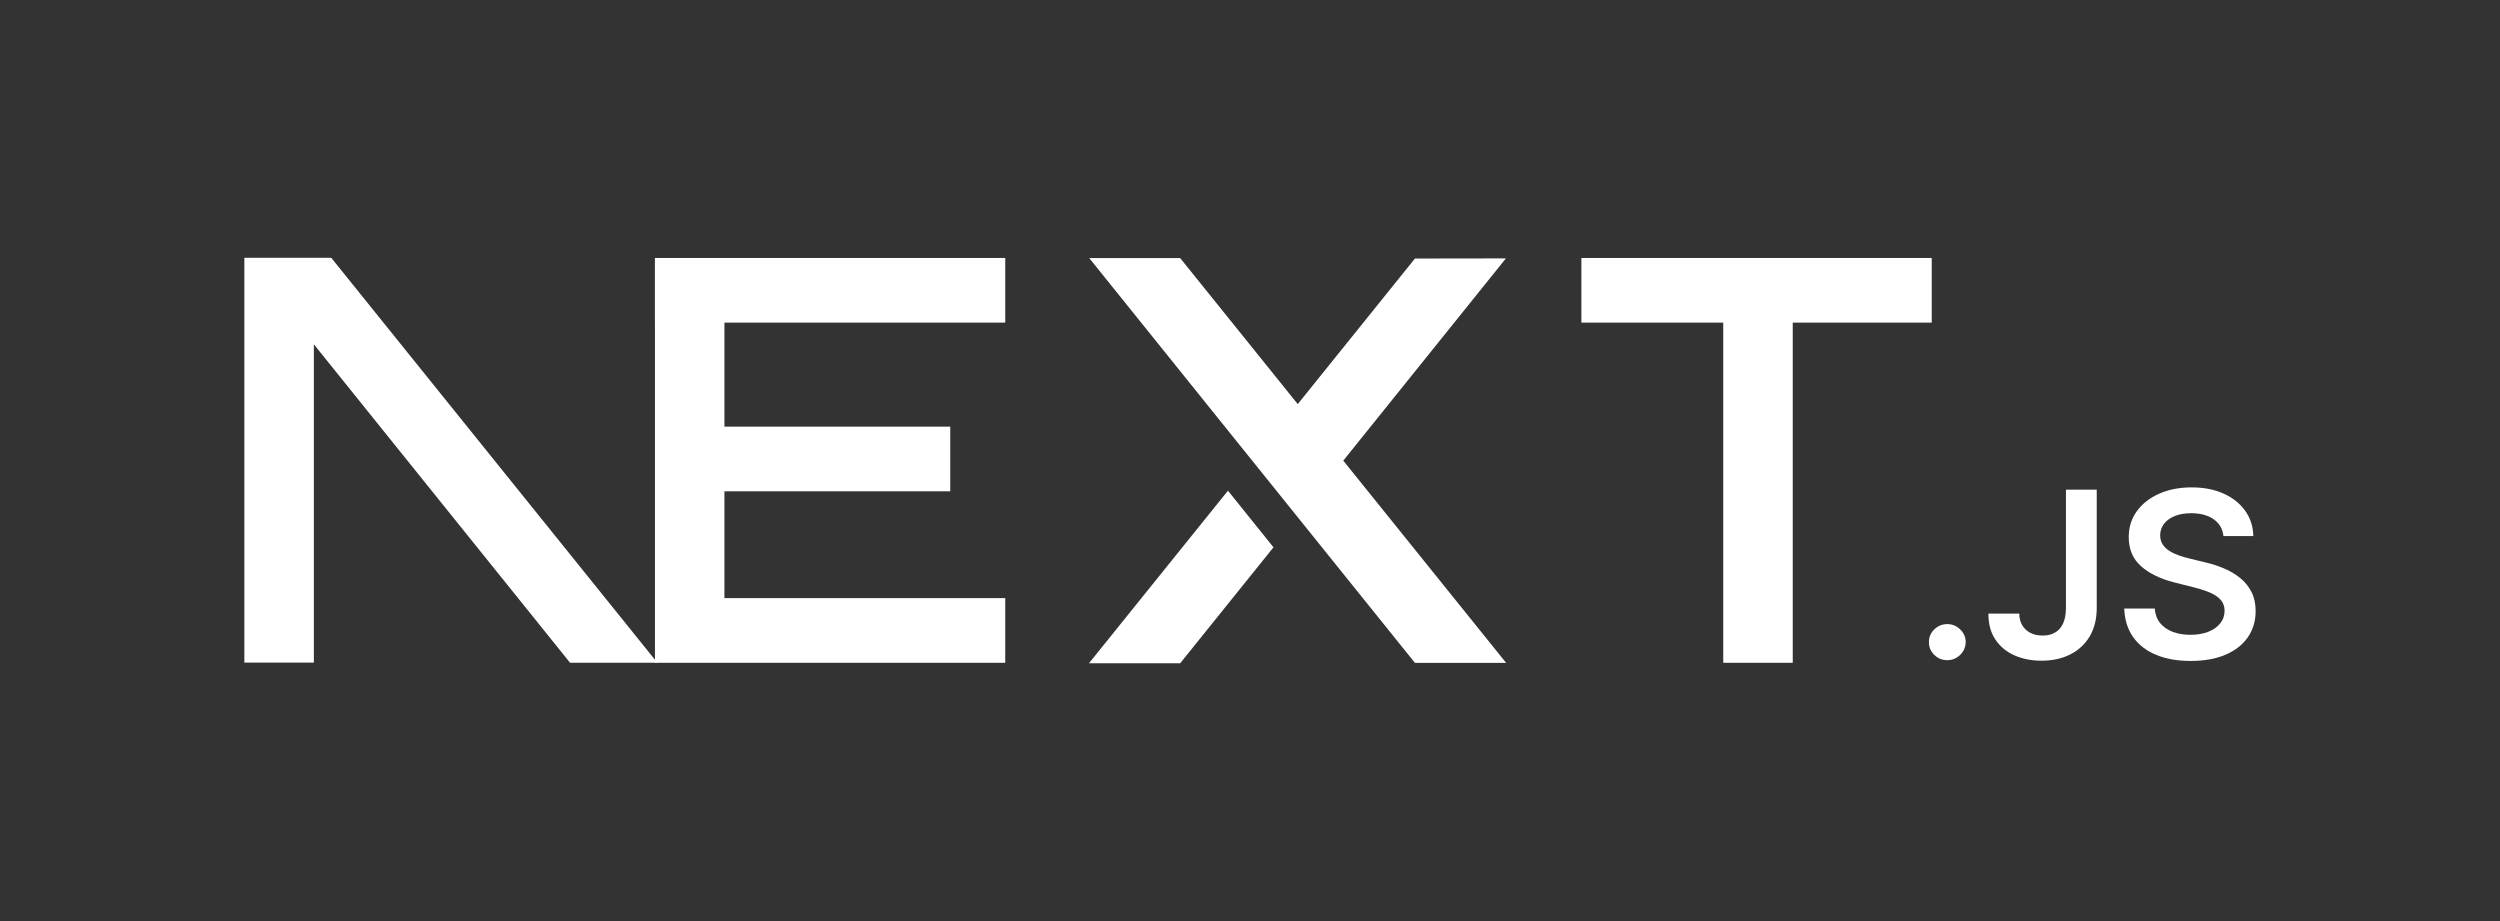
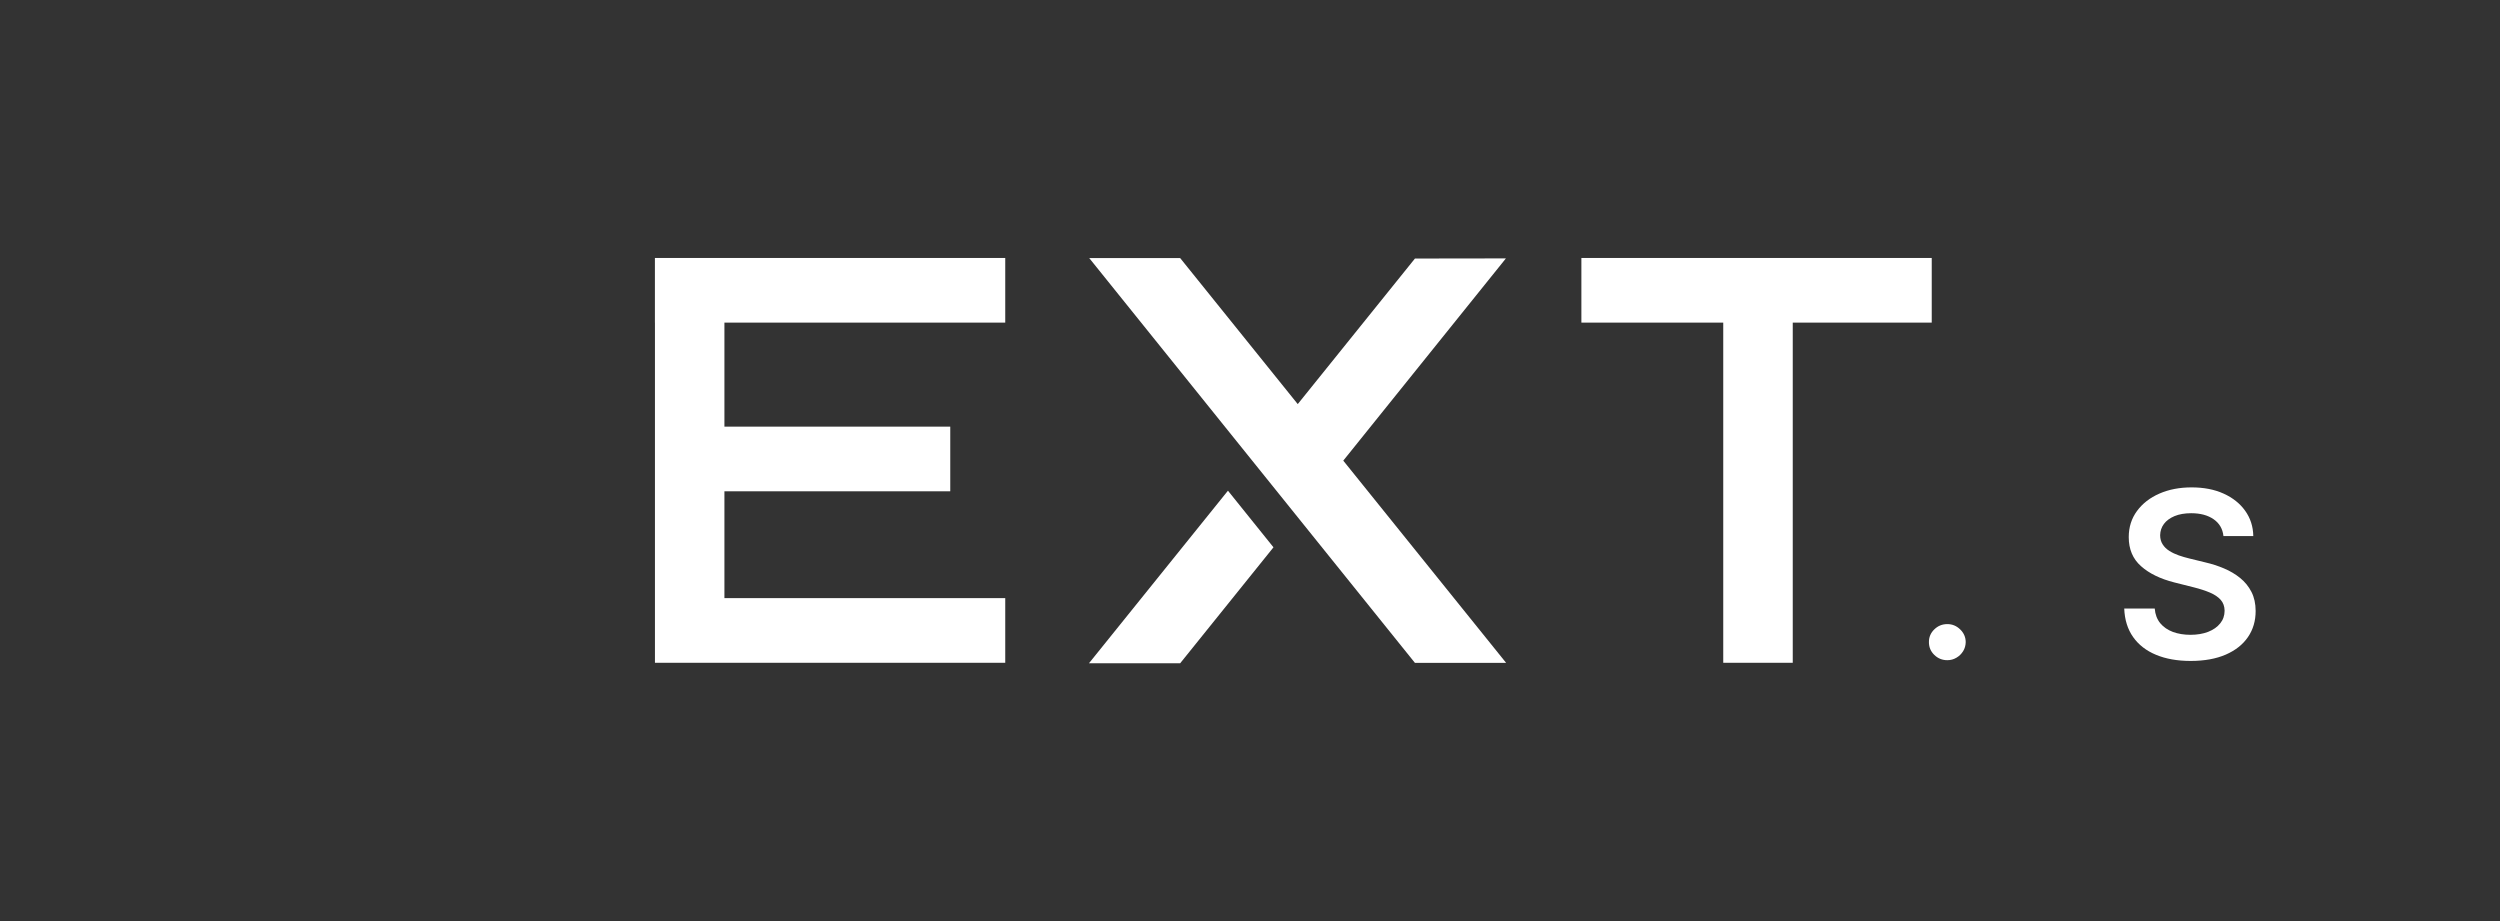
<svg xmlns="http://www.w3.org/2000/svg" width="133" height="49" viewBox="0 0 133 49" fill="none">
  <rect x="0" y="0" width="133" height="49" fill="#333333" stroke="none" />
  <path d="M84.13 13.724H102.768V17.163H95.374V35.26H91.677V17.163H84.13V13.724Z" fill="white" />
  <path d="M53.479 13.724V17.163H38.539V22.697H50.554V26.137H38.539V31.82H53.479V35.26H34.843V17.163H34.841V13.724H53.479Z" fill="white" />
  <path d="M62.785 13.73H57.947L75.275 35.266H80.127L71.462 24.506L80.114 13.747L75.275 13.754L69.04 21.498L62.785 13.73Z" fill="white" />
  <path d="M67.749 29.117L65.327 26.105L57.933 35.286H62.785L67.749 29.117Z" fill="white" />
-   <path fill-rule="evenodd" clip-rule="evenodd" d="M34.972 35.259L17.621 13.714H13V35.25H16.697V18.317L30.328 35.259H34.972Z" fill="white" />
  <path d="M103.599 35.122C103.328 35.122 103.098 35.029 102.905 34.841C102.712 34.653 102.617 34.426 102.619 34.157C102.617 33.896 102.712 33.671 102.905 33.483C103.098 33.296 103.328 33.202 103.599 33.202C103.859 33.202 104.087 33.296 104.28 33.483C104.475 33.671 104.573 33.896 104.576 34.157C104.573 34.335 104.528 34.498 104.438 34.644C104.345 34.792 104.227 34.908 104.079 34.992C103.934 35.078 103.774 35.122 103.599 35.122Z" fill="white" />
-   <path d="M109.908 26.05H111.546V32.361C111.544 32.941 111.418 33.437 111.173 33.854C110.925 34.271 110.582 34.589 110.141 34.814C109.703 35.036 109.189 35.149 108.606 35.149C108.072 35.149 107.594 35.053 107.168 34.866C106.742 34.678 106.404 34.397 106.156 34.026C105.905 33.656 105.783 33.195 105.783 32.642H107.424C107.426 32.884 107.481 33.093 107.586 33.269C107.691 33.444 107.837 33.577 108.022 33.671C108.21 33.765 108.425 33.812 108.668 33.812C108.931 33.812 109.157 33.757 109.34 33.646C109.522 33.538 109.663 33.375 109.76 33.158C109.856 32.943 109.906 32.676 109.908 32.361V26.05Z" fill="white" />
  <path d="M118.287 28.518C118.247 28.135 118.071 27.837 117.766 27.624C117.457 27.41 117.059 27.303 116.571 27.303C116.228 27.303 115.932 27.355 115.687 27.456C115.441 27.56 115.251 27.698 115.121 27.873C114.99 28.049 114.925 28.249 114.92 28.473C114.92 28.661 114.965 28.824 115.053 28.959C115.141 29.098 115.258 29.214 115.411 29.308C115.561 29.404 115.729 29.483 115.912 29.547C116.097 29.611 116.283 29.665 116.468 29.71L117.322 29.919C117.665 29.998 117.999 30.105 118.317 30.24C118.635 30.374 118.923 30.544 119.176 30.749C119.429 30.954 119.629 31.2 119.777 31.489C119.925 31.778 120 32.116 120 32.506C120 33.032 119.865 33.493 119.591 33.893C119.319 34.29 118.925 34.601 118.409 34.826C117.896 35.048 117.275 35.162 116.543 35.162C115.837 35.162 115.221 35.053 114.702 34.836C114.181 34.621 113.775 34.305 113.482 33.891C113.189 33.476 113.032 32.97 113.009 32.375H114.632C114.655 32.686 114.755 32.945 114.925 33.155C115.098 33.362 115.323 33.515 115.599 33.619C115.877 33.72 116.188 33.772 116.531 33.772C116.889 33.772 117.205 33.718 117.478 33.612C117.748 33.505 117.961 33.358 118.114 33.165C118.269 32.975 118.347 32.75 118.349 32.494C118.347 32.259 118.276 32.064 118.141 31.911C118.004 31.758 117.813 31.63 117.57 31.526C117.325 31.422 117.039 31.329 116.714 31.247L115.677 30.986C114.928 30.796 114.334 30.507 113.901 30.119C113.465 29.732 113.249 29.219 113.249 28.574C113.249 28.046 113.395 27.582 113.688 27.185C113.978 26.788 114.377 26.479 114.88 26.259C115.386 26.037 115.957 25.929 116.593 25.929C117.24 25.929 117.806 26.037 118.294 26.259C118.782 26.479 119.166 26.785 119.444 27.175C119.722 27.565 119.867 28.012 119.875 28.518H118.287Z" fill="white" />
</svg>